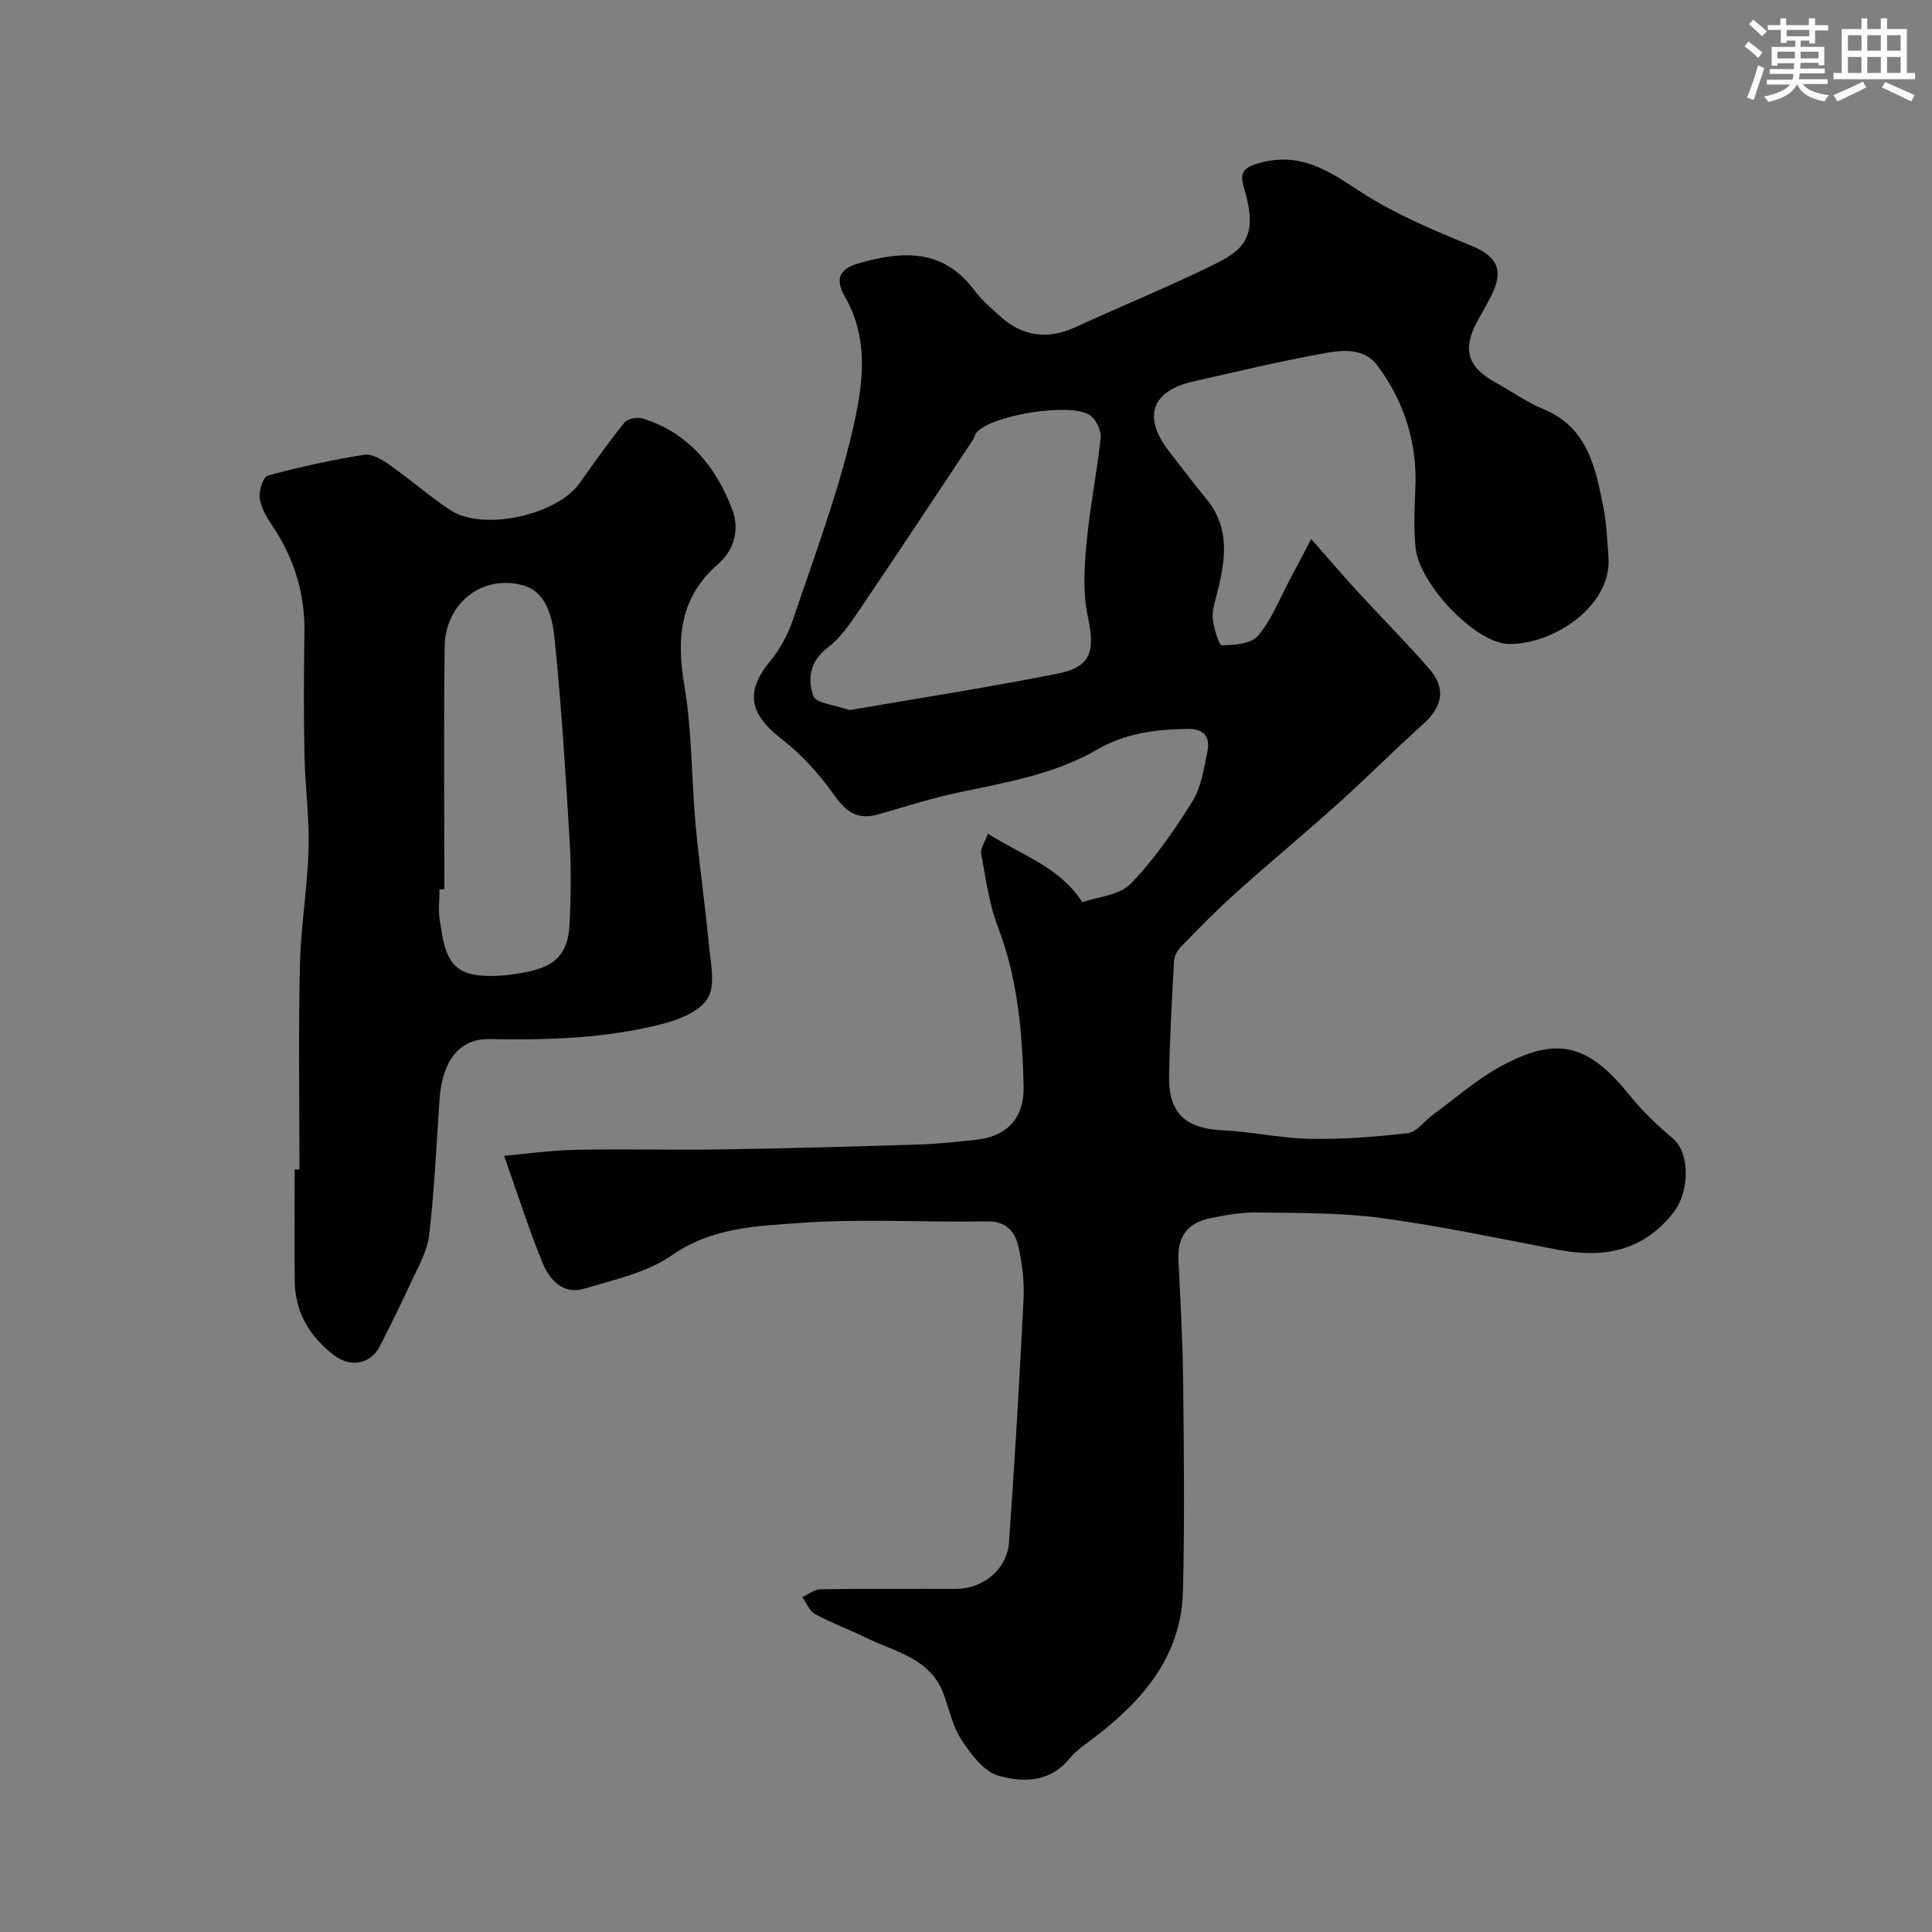
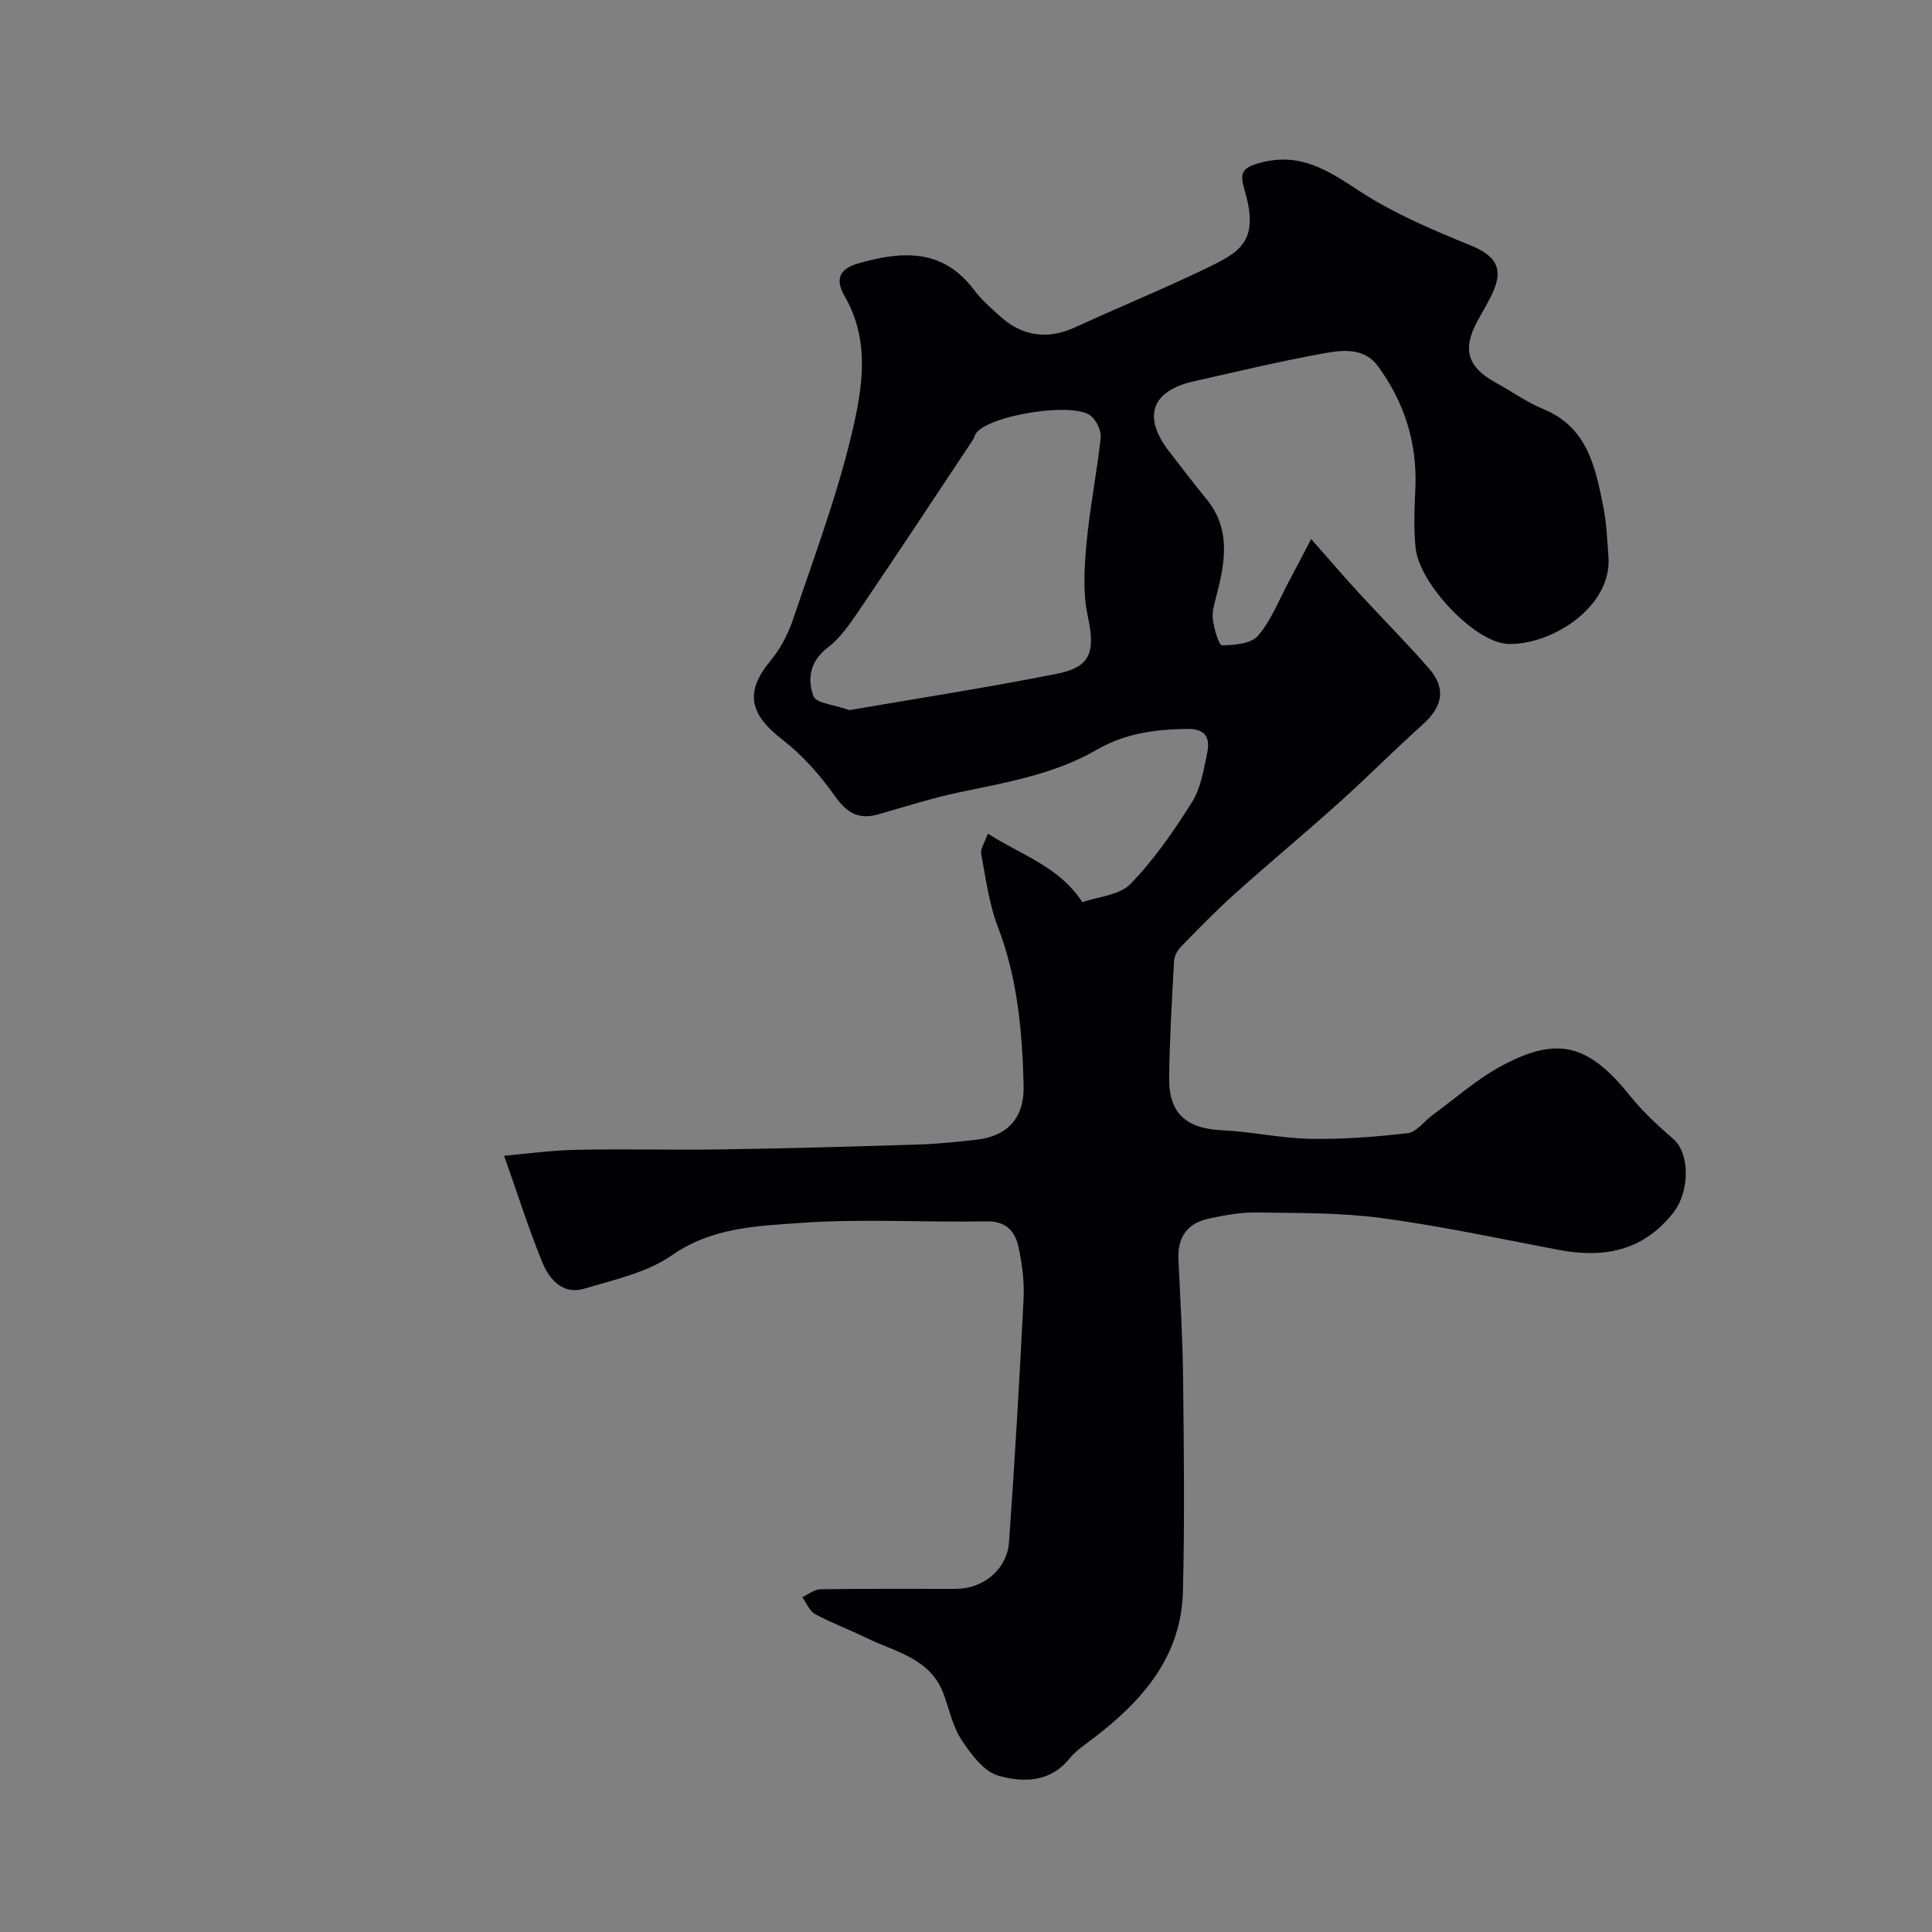
<svg xmlns="http://www.w3.org/2000/svg" enable-background="new 0 0 400 400" viewBox="0 0 400 400">
  <rect x="0" y="0" width="400" height="400" fill="#808080" stroke="none" />
  <path d="m104.37 239.29c4.41-.38 9.58-1.12 14.76-1.23 10.16-.21 20.33.07 30.49-.09 13.43-.21 26.87-.58 40.3-1 4.11-.13 8.21-.54 12.3-1.01 6.36-.73 9.88-4.49 9.71-11.21-.28-11.14-1.24-22.17-5.31-32.79-1.84-4.8-2.53-10.06-3.47-15.16-.2-1.11.76-2.43 1.38-4.2 6.93 4.43 14.85 6.87 19.55 14.18 3.22-1.13 7.69-1.4 9.99-3.78 4.89-5.04 8.98-10.98 12.74-16.96 1.83-2.91 2.4-6.7 3.13-10.18.64-3.06-.31-5.01-4.16-4.95-6.62.11-12.75.87-18.8 4.37-8.62 4.98-18.52 6.71-28.23 8.73-5.72 1.19-11.31 3-16.94 4.6-4.11 1.17-6.54-.37-9.01-3.87-3.04-4.31-6.7-8.43-10.85-11.64-6.86-5.3-7.74-9.88-2.44-16.28 2.02-2.44 3.62-5.45 4.64-8.46 4.31-12.78 9.09-25.47 12.19-38.55 2.19-9.25 3.91-19.16-1.42-28.4-1.91-3.31-1.51-5.66 2.86-6.9 9.14-2.61 17.5-3.05 23.96 5.61 1.48 1.98 3.42 3.64 5.27 5.32 4.68 4.28 9.99 4.9 15.58 2.33 8.99-4.14 18.18-7.89 27.09-12.19 6.9-3.33 11.15-5.48 8.04-16.07-1-3.42-.91-4.7 3.12-5.79 8.33-2.27 14.07 1.53 20.57 5.8 7.1 4.66 15.13 8.06 23.05 11.28 5.01 2.04 6.89 4.6 4.7 9.54-.92 2.08-2.13 4.03-3.22 6.03-3.26 5.97-2.16 9.63 3.82 12.9 3.27 1.79 6.34 4.01 9.76 5.42 9.19 3.78 10.79 12.06 12.44 20.29.67 3.36.79 6.84 1.05 10.28.8 10.36-11.73 18.31-20.73 18.06-6.87-.19-18.36-12.4-19.18-19.75-.46-4.14-.24-8.38-.06-12.56.39-9.35-2.28-17.73-7.76-25.21-2.8-3.82-7.2-3.36-11-2.68-9.12 1.63-18.15 3.81-27.19 5.85-8.77 1.98-10.59 7.41-4.96 14.59 2.53 3.22 4.97 6.52 7.58 9.67 5.24 6.32 3.93 13.25 2.1 20.28-.41 1.57-.92 3.26-.7 4.8.26 1.91 1.24 5.3 1.89 5.29 2.57-.02 6.07-.32 7.48-1.99 2.77-3.27 4.38-7.52 6.45-11.38 1.35-2.51 2.66-5.05 4.53-8.63 3.82 4.33 6.77 7.78 9.84 11.12 4.82 5.24 9.84 10.29 14.53 15.65 3.61 4.12 2.89 7.88-1.22 11.58-5.91 5.32-11.52 10.97-17.43 16.28-7.1 6.38-14.45 12.47-21.55 18.85-3.89 3.49-7.54 7.25-11.19 11-.73.75-1.32 1.95-1.37 2.97-.44 7.93-.88 15.86-1.02 23.79-.13 7.66 3.42 10.81 11.09 11.18 6.05.29 12.06 1.65 18.1 1.76 6.75.12 13.54-.39 20.25-1.18 1.81-.21 3.36-2.47 5.07-3.72 4.74-3.46 9.21-7.45 14.34-10.21 11.6-6.26 18.03-4.43 26.5 6.11 2.66 3.31 5.83 6.26 9.05 9.04 3.46 2.99 3.42 10.9-.02 15.27-6.31 8.02-14.51 9.45-23.92 7.65-12.15-2.32-24.27-4.92-36.51-6.56-8.51-1.14-17.21-1.02-25.83-1.15-3.24-.05-6.54.57-9.74 1.22-4.47.92-6.67 3.76-6.45 8.45.39 8.26.88 16.53.97 24.8.16 14.68.34 29.38-.04 44.05-.36 13.42-8.36 22.57-18.46 30.28-1.75 1.33-3.66 2.58-5.02 4.26-4.05 5.01-9.69 4.98-14.72 3.55-3.01-.86-5.65-4.4-7.58-7.32-1.84-2.77-2.57-6.29-3.73-9.5-2.72-7.52-10.01-8.77-16.04-11.72-3.51-1.72-7.21-3.08-10.64-4.94-1.16-.63-1.76-2.31-2.61-3.5 1.25-.56 2.5-1.6 3.76-1.62 9.33-.14 18.66-.08 27.99-.08 5.69 0 10.64-3.99 11.05-9.71 1.19-16.78 2.17-33.58 3.01-50.38.18-3.56-.3-7.25-1.07-10.75-.71-3.22-2.56-5.32-6.61-5.25-12.83.24-25.71-.59-38.47.32-9.06.65-18.36.91-26.66 6.7-5.15 3.59-11.91 5.05-18.11 6.91-4.48 1.34-7.27-1.9-8.73-5.48-2.82-6.91-5.09-14.09-7.9-22.03zm71.51-92.27c14.1-2.43 28.6-4.67 42.97-7.53 7.13-1.42 7.92-4.61 6.34-12.02-1.02-4.8-.7-10.02-.24-14.98.67-7.31 2.15-14.54 2.93-21.84.16-1.46-.85-3.59-2.03-4.55-3.61-2.96-20.95-.17-23.76 3.58-.29.38-.35.93-.62 1.33-7.84 11.79-15.63 23.61-23.58 35.33-1.89 2.78-3.89 5.73-6.5 7.72-3.73 2.84-4.28 6.56-2.96 10.08.56 1.49 4.35 1.77 7.45 2.88z" fill="#010103" />
-   <path d="m62 242.13c0-14.1-.23-28.2.09-42.3.18-8.04 1.57-16.05 1.8-24.1.18-6.41-.72-12.85-.85-19.29-.17-8.49-.15-17-.01-25.49.13-8.12-2.16-15.42-6.66-22.13-1.15-1.72-2.34-3.69-2.6-5.67-.2-1.53.7-4.42 1.67-4.68 6.57-1.79 13.25-3.25 19.97-4.32 1.61-.26 3.72 1.03 5.25 2.1 4.28 3 8.22 6.5 12.58 9.37 6.74 4.44 22.1 1.03 26.76-5.59 3.01-4.27 6.04-8.53 9.32-12.58.64-.79 2.64-1.14 3.74-.8 9.5 2.94 15.18 10 18.54 18.83 1.48 3.9.58 8.26-2.9 11.28-7.89 6.84-8.69 15.23-7.03 25.04 1.62 9.54 1.48 19.37 2.36 29.05.76 8.31 1.97 16.59 2.76 24.9.34 3.63 1.35 7.99-.18 10.78-1.47 2.66-5.66 4.46-8.99 5.34-11.87 3.13-24.04 3.49-36.29 3.26-6.35-.12-9.79 4.66-10.33 12.53-.64 9.37-1.06 18.76-2.15 28.08-.4 3.39-2.33 6.64-3.79 9.84-2.02 4.44-4.22 8.8-6.43 13.15-1.83 3.61-5.95 4.53-9.44 1.88-5.07-3.86-8.13-8.94-8.18-15.49-.05-7.66-.01-15.33-.01-22.99zm30-58.01c-.33 0-.66 0-1 .01 0 2.16-.3 4.38.06 6.48.8 4.62 1.11 10.08 6.94 11.15 3.61.66 7.59.17 11.25-.57 6.05-1.23 8.4-4.03 8.68-9.97.27-5.68.34-11.39.01-17.06-.83-13.96-1.69-27.93-3.11-41.84-.44-4.29-1.59-9.73-6.46-11.11-8.52-2.41-16.2 3.73-16.31 12.67-.21 16.74-.06 33.49-.06 50.24z" fill="#010103" />
  <g fill="#fafbfc">
-     <path d="m361.2 9.6.8-1c.9.7 1.9 1.4 2.9 2.3l-.9 1.1c-1-1-2-1.8-2.8-2.4zm.5 10.6c.9-2.1 1.6-4.3 2.3-6.7.4.2.8.4 1.3.6-.7 2.1-1.5 4.3-2.2 6.6zm.4-15.2.9-.9c1 .8 2 1.6 2.8 2.4l-1 1c-.9-.9-1.8-1.7-2.7-2.5zm12.5-1.2h1.2v1.4h2.7v1.1h-2.7v2.7h-1.2v-.6h-1.8v1.3h4.9v3.8h-1.2v-.5h-3.7c0 .4-.1.9-.1 1.2h5.1v1h-5.2c0 .5-.1.9-.2 1.2h6v1h-5.2c1.1 1.3 2.9 2 5.5 2.3-.4.4-.7.8-.9 1.3-2.9-.5-4.8-1.6-5.7-3.5h-.1c-.8 1.7-2.7 2.9-5.9 3.6-.2-.4-.6-.8-.9-1.1 2.8-.6 4.6-1.4 5.4-2.5h-4.8v-1h5.3c.1-.3.2-.7.2-1.2h-4.9v-1h5c0-.4 0-.8.1-1.2h-3.5v.5h-1.2v-3.9h4.9v-1.3h-1.8v.5h-1.2v-2.7h-2.7v-1h2.6v-1.4h1.2v1.4h4.7v-1.4zm-6.6 8.3h3.6c0-.4 0-.9 0-1.4h-3.6zm1.9-4.6h4.7v-1.3h-4.7zm6.6 3.2h-3.7v1.4h3.7z" />
-     <path d="m385.3 3.8h1.3v2.2h2.8v-2.2h1.3v2.2h4.1v9.1h1.7v1.3h-16.9v-1.3h1.7v-9.1h4.1v-2.2zm.4 13.1.7 1.2c-1.8.9-3.8 1.9-6 2.9-.2-.4-.5-.8-.8-1.3 2.3-1 4.3-1.9 6.1-2.8zm-3.1-6.4h2.8v-3.2h-2.8zm0 4.6h2.8v-3.3h-2.8zm4-4.6h2.8v-3.2h-2.8zm0 4.6h2.8v-3.3h-2.8zm3.7 1.9c2.1.9 4.1 1.8 6.1 2.7l-.7 1.3c-2.2-1.1-4.2-2-6.1-2.9zm3.2-9.7h-2.8v3.2h2.8zm-2.8 7.8h2.8v-3.3h-2.8z" />
-   </g>
+     </g>
</svg>